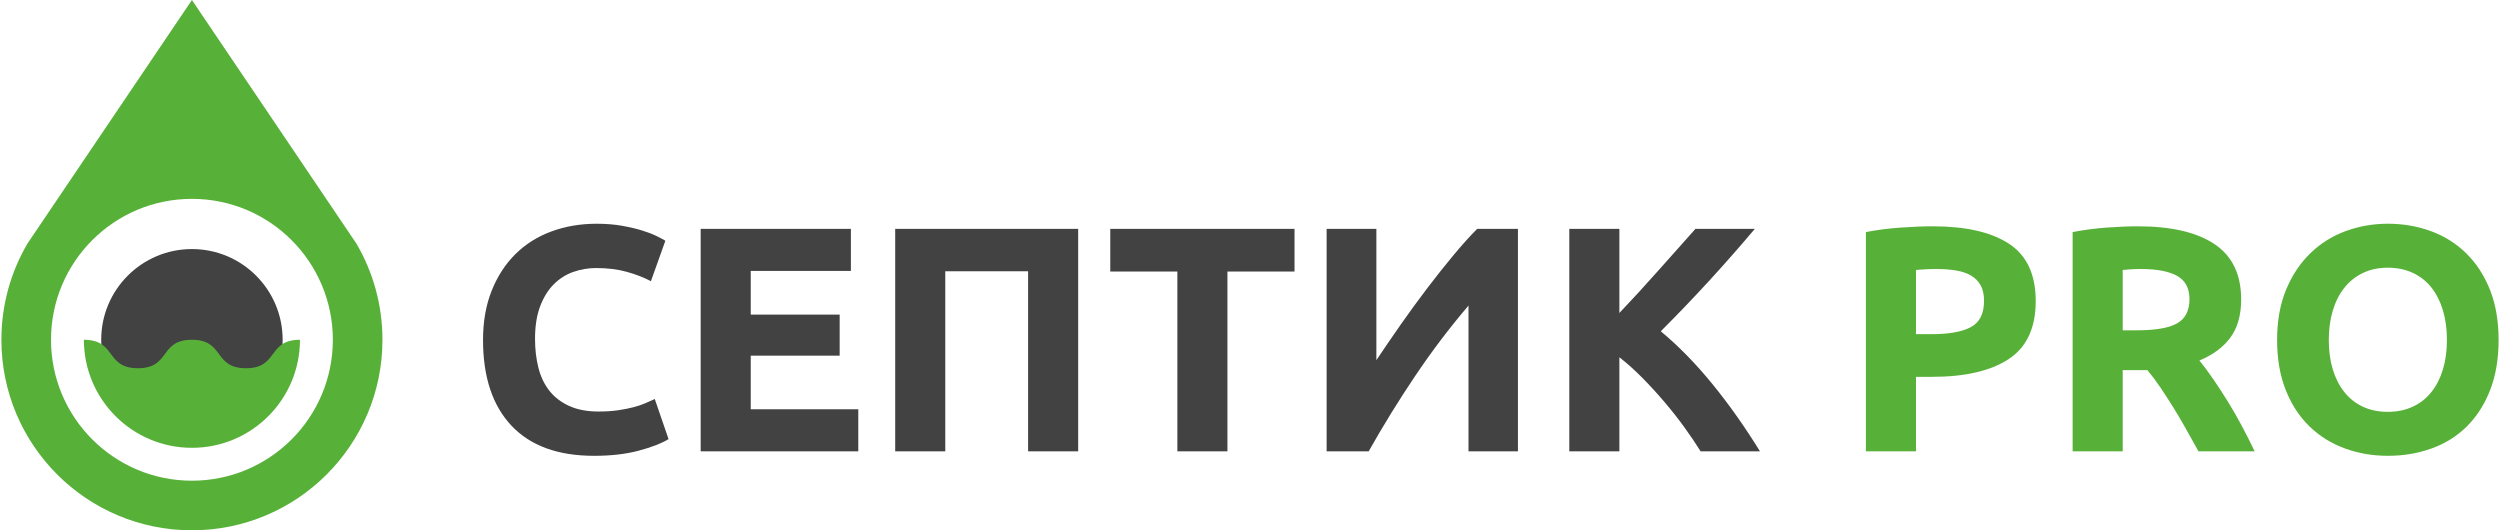
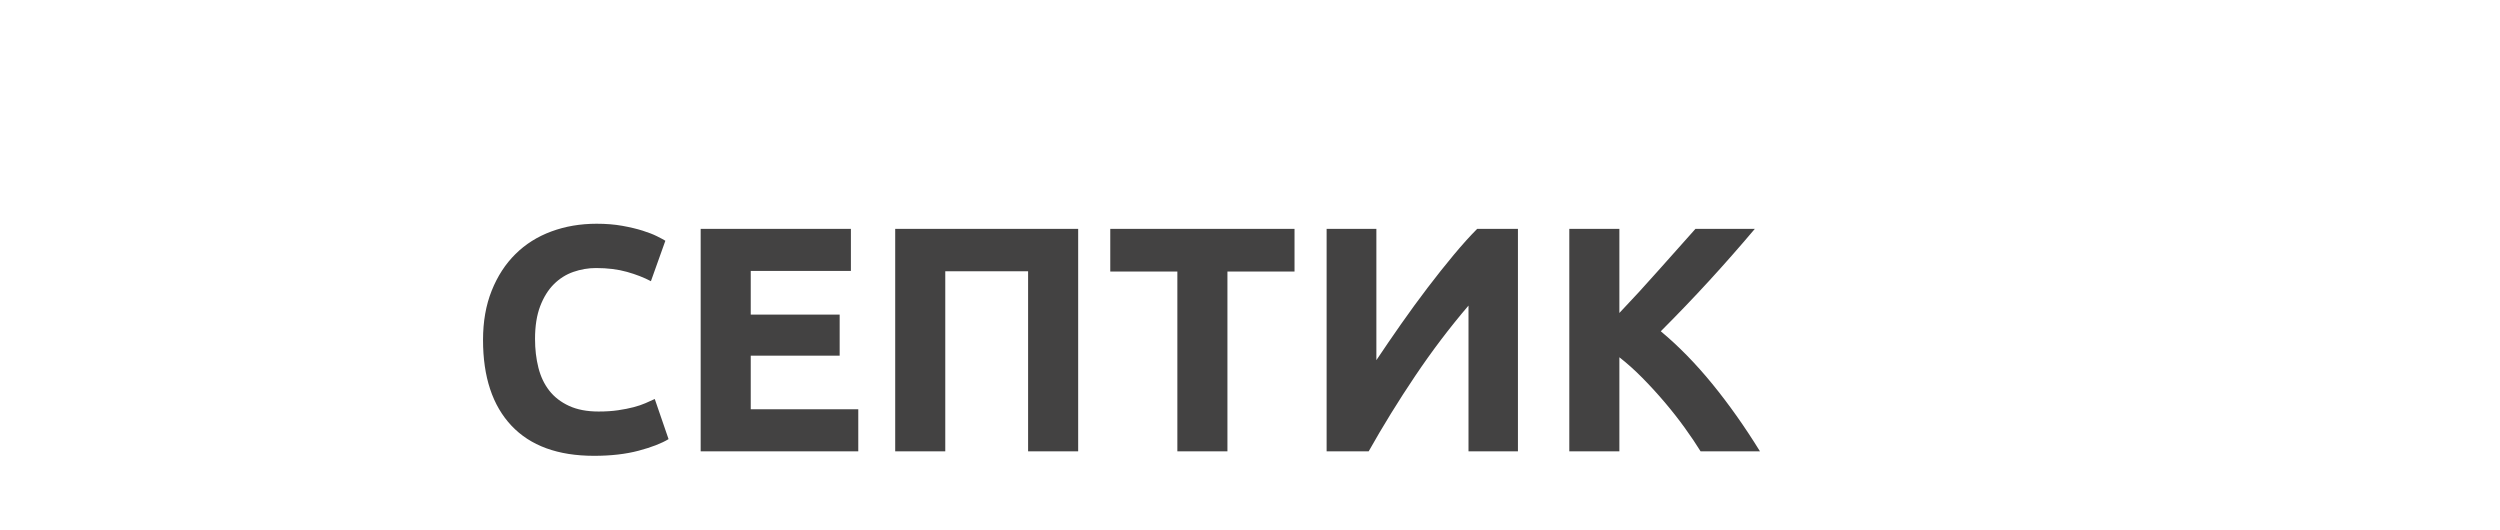
<svg xmlns="http://www.w3.org/2000/svg" xml:space="preserve" width="1353px" height="287px" style="shape-rendering:geometricPrecision; text-rendering:geometricPrecision; image-rendering:optimizeQuality; fill-rule:evenodd; clip-rule:evenodd" viewBox="0 0 18317362 3889861">
  <defs>
    <style type="text/css"> .fil1 {fill:#434242} .fil0 {fill:#57B138} .fil2 {fill:#434242;fill-rule:nonzero} .fil3 {fill:#57B138;fill-rule:nonzero} </style>
  </defs>
  <g id="Слой_x0020_1">
    <g id="_449251296">
-       <path class="fil0" d="M2603498 1785854c121698,207298 191576,448711 191576,706485 0,771821 -625700,1397521 -1397537,1397521 -771837,0 -1397537,-625700 -1397537,-1397521 0,-257775 69878,-499188 191576,-706485l1205961 -1785854 1205961 1785854zm-1205961 -327189c570873,0 1033658,462801 1033658,1033674 0,570857 -462785,1033658 -1033658,1033658 -570873,0 -1033658,-462801 -1033658,-1033658 0,-570873 462785,-1033674 1033658,-1033674z" />
-       <path class="fil1" d="M1397537 1826879c367509,0 665445,297936 665445,665445 0,367525 -297936,665445 -665445,665445 -367509,0 -665445,-297920 -665445,-665445 0,-367509 297936,-665445 665445,-665445z" />
-       <path class="fil0" d="M1793771 2701029c-241013,0 -155221,-208705 -396235,-208705 -241013,0 -155221,208705 -396235,208705 -241029,0 -155237,-208705 -396251,-208705 0,437675 354810,792485 792485,792485 437675,0 792485,-354810 792485,-792485 -241029,0 -155237,208705 -396251,208705z" />
      <g>
        <path class="fil2" d="M4347512 3343507c-265276,0 -467376,-73780 -606299,-221325 -138924,-147560 -208385,-357129 -208385,-628675 0,-135005 21192,-255488 63576,-361448 42384,-105960 100458,-195430 174238,-268427 73780,-72980 161683,-128320 263709,-166001 102058,-37666 212704,-56491 332019,-56491 69062,0 131838,5086 188361,15290 56523,10204 105944,21992 148344,35331 42384,13339 77699,27078 105944,41200 28277,14123 48670,25111 61225,32964l-105944 296672c-50237,-26678 -108711,-49453 -175422,-68278 -66727,-18841 -142458,-28245 -227210,-28245 -56523,0 -111846,9404 -166017,28245 -54156,18825 -102026,49053 -143626,90654 -41584,41584 -74948,95372 -100074,161283 -25111,65927 -37666,145993 -37666,240165 0,75348 8253,145609 24727,210752 16474,65127 43152,121266 80050,168336 36882,47102 85152,84384 144809,111846 59657,27494 131854,41216 216622,41216 53372,0 101242,-3151 143642,-9420 42368,-6286 80050,-13739 113013,-22376 32964,-8637 62009,-18425 87119,-29429 25127,-10988 47870,-21192 68278,-30612l101242 294337c-51788,31380 -124785,59657 -218957,84768 -94204,25111 -203299,37666 -327317,37666zm781737 -32964l0 -1631736 1101968 0 0 308444 -734651 0 0 320231 652218 0 0 301390 -652218 0 0 393212 788790 0 0 308460 -1156108 0zm2769019 -1631736l0 1631736 -367317 0 0 -1320926 -607499 0 0 1320926 -367301 0 0 -1631736 1342118 0zm1587001 0l0 313162 -492118 0 0 1318575 -367317 0 0 -1318575 -492102 0 0 -313162 1351538 0zm235447 1631736l0 -1631736 364966 0 0 963029c56523,-84768 116948,-173055 181308,-264908 64360,-91821 129103,-180508 194247,-266060 65143,-85552 129103,-166001 191896,-241333 62808,-75348 120099,-138924 171887,-190728l299039 0 0 1631736 -362615 0 0 -1068989c-138124,161683 -268411,333554 -390861,515661 -122434,182075 -236247,366534 -341407,553327l-308460 0zm2743109 0c-32964,-53372 -71813,-111062 -116548,-173071 -44735,-62009 -93405,-124001 -145993,-186010 -52572,-62009 -107144,-121650 -163634,-178940 -56523,-57306 -113029,-107927 -169536,-151879l0 689900 -367317 0 0 -1631736 367317 0 0 616903c95756,-100458 191912,-205235 288435,-314345 96540,-109095 186410,-209953 269610,-302558l435596 0c-111446,131854 -223292,258990 -335537,381440 -112230,122450 -230345,245667 -354362,369685 130287,108295 256255,237031 377921,386158 121650,149096 238198,313946 349660,494453l-435612 0z" />
-         <path class="fil3" d="M14166208 1659966c243316,0 430094,42784 560397,128320 130287,85552 195430,225643 195430,420305 0,196214 -65927,337889 -197781,425008 -131870,87119 -320231,130671 -565099,130671l-115396 0 0 546274 -367301 0 0 -1608193c80050,-15706 164818,-26694 254288,-32964 89470,-6286 167969,-9420 235463,-9420zm23543 313162c-26678,0 -52972,784 -78866,2351 -25910,1583 -48270,3151 -67127,4718l0 470910 115396 0c127152,0 222892,-17257 287268,-51804 64344,-34531 96524,-98891 96524,-193063 0,-45535 -8237,-83201 -24727,-113029 -16474,-29829 -40033,-53756 -70629,-71813 -30612,-18041 -67894,-30596 -111846,-37682 -43951,-7069 -92621,-10588 -145993,-10588zm1481041 -313162c244884,0 432477,43568 562748,130687 130303,87119 195446,222492 195446,406167 0,114581 -26294,207602 -78898,279015 -52572,71429 -128320,127552 -227210,168352 32964,40817 67511,87519 103609,140107 36098,52572 71813,107527 107128,164818 35331,57306 69478,116932 102425,178940 32964,62009 63576,122834 91837,182491l-412053 0c-29845,-53372 -60041,-107527 -90670,-162467 -30596,-54939 -61977,-108327 -94172,-160116 -32180,-51804 -63960,-100858 -95372,-147176 -31380,-46287 -62792,-88287 -94172,-125968l-181308 0 0 595727 -367317 0 0 -1608193c80050,-15706 162867,-26694 248418,-32964 85552,-6286 162067,-9420 229561,-9420zm21208 313162c-26694,0 -50637,784 -71829,2351 -21192,1583 -41200,3151 -60041,4718l0 442665 103609 0c138140,0 237031,-17273 296672,-51804 59657,-34547 89470,-93389 89470,-176589 0,-80066 -30213,-136972 -90654,-170720 -60425,-33731 -149512,-50621 -267227,-50621zm1379783 520380c0,80034 9804,152247 29429,216606 19625,64360 47886,119699 84768,166001 36898,46303 82017,82017 135389,107144 53372,25111 114597,37666 183659,37666 67511,0 128336,-12555 182475,-37666 54156,-25127 99690,-60841 136572,-107144 36898,-46303 65143,-101642 84768,-166001 19625,-64360 29429,-136572 29429,-216606 0,-80082 -9804,-152662 -29429,-217822 -19625,-65143 -47870,-120850 -84768,-167169 -36882,-46319 -82417,-82033 -136572,-107144 -54140,-25111 -114965,-37666 -182475,-37666 -69062,0 -130287,12939 -183659,38865 -53372,25894 -98491,62009 -135389,108295 -36882,46319 -65143,102026 -84768,167185 -19625,65143 -29429,136940 -29429,215455zm1245578 0c0,139691 -20808,262525 -62392,368485 -41600,105960 -98507,194647 -170704,266060 -72213,71429 -158148,125185 -257839,161299 -99674,36098 -206818,54156 -321399,54156 -111462,0 -216622,-18057 -315513,-54156 -98907,-36114 -185242,-89870 -259022,-161299 -73780,-71413 -131838,-160100 -174238,-266060 -42368,-105960 -63576,-228794 -63576,-368485 0,-139707 21992,-262541 65943,-368517 43951,-105944 103209,-195030 177773,-267243 74564,-72213 160899,-126352 259006,-162467 98091,-36098 201316,-54140 309627,-54140 111446,0 216622,18041 315513,54140 98891,36114 185226,90254 259006,162467 73780,72213 131870,161299 174238,267243 42384,105976 63576,228810 63576,368517z" />
      </g>
    </g>
  </g>
</svg>